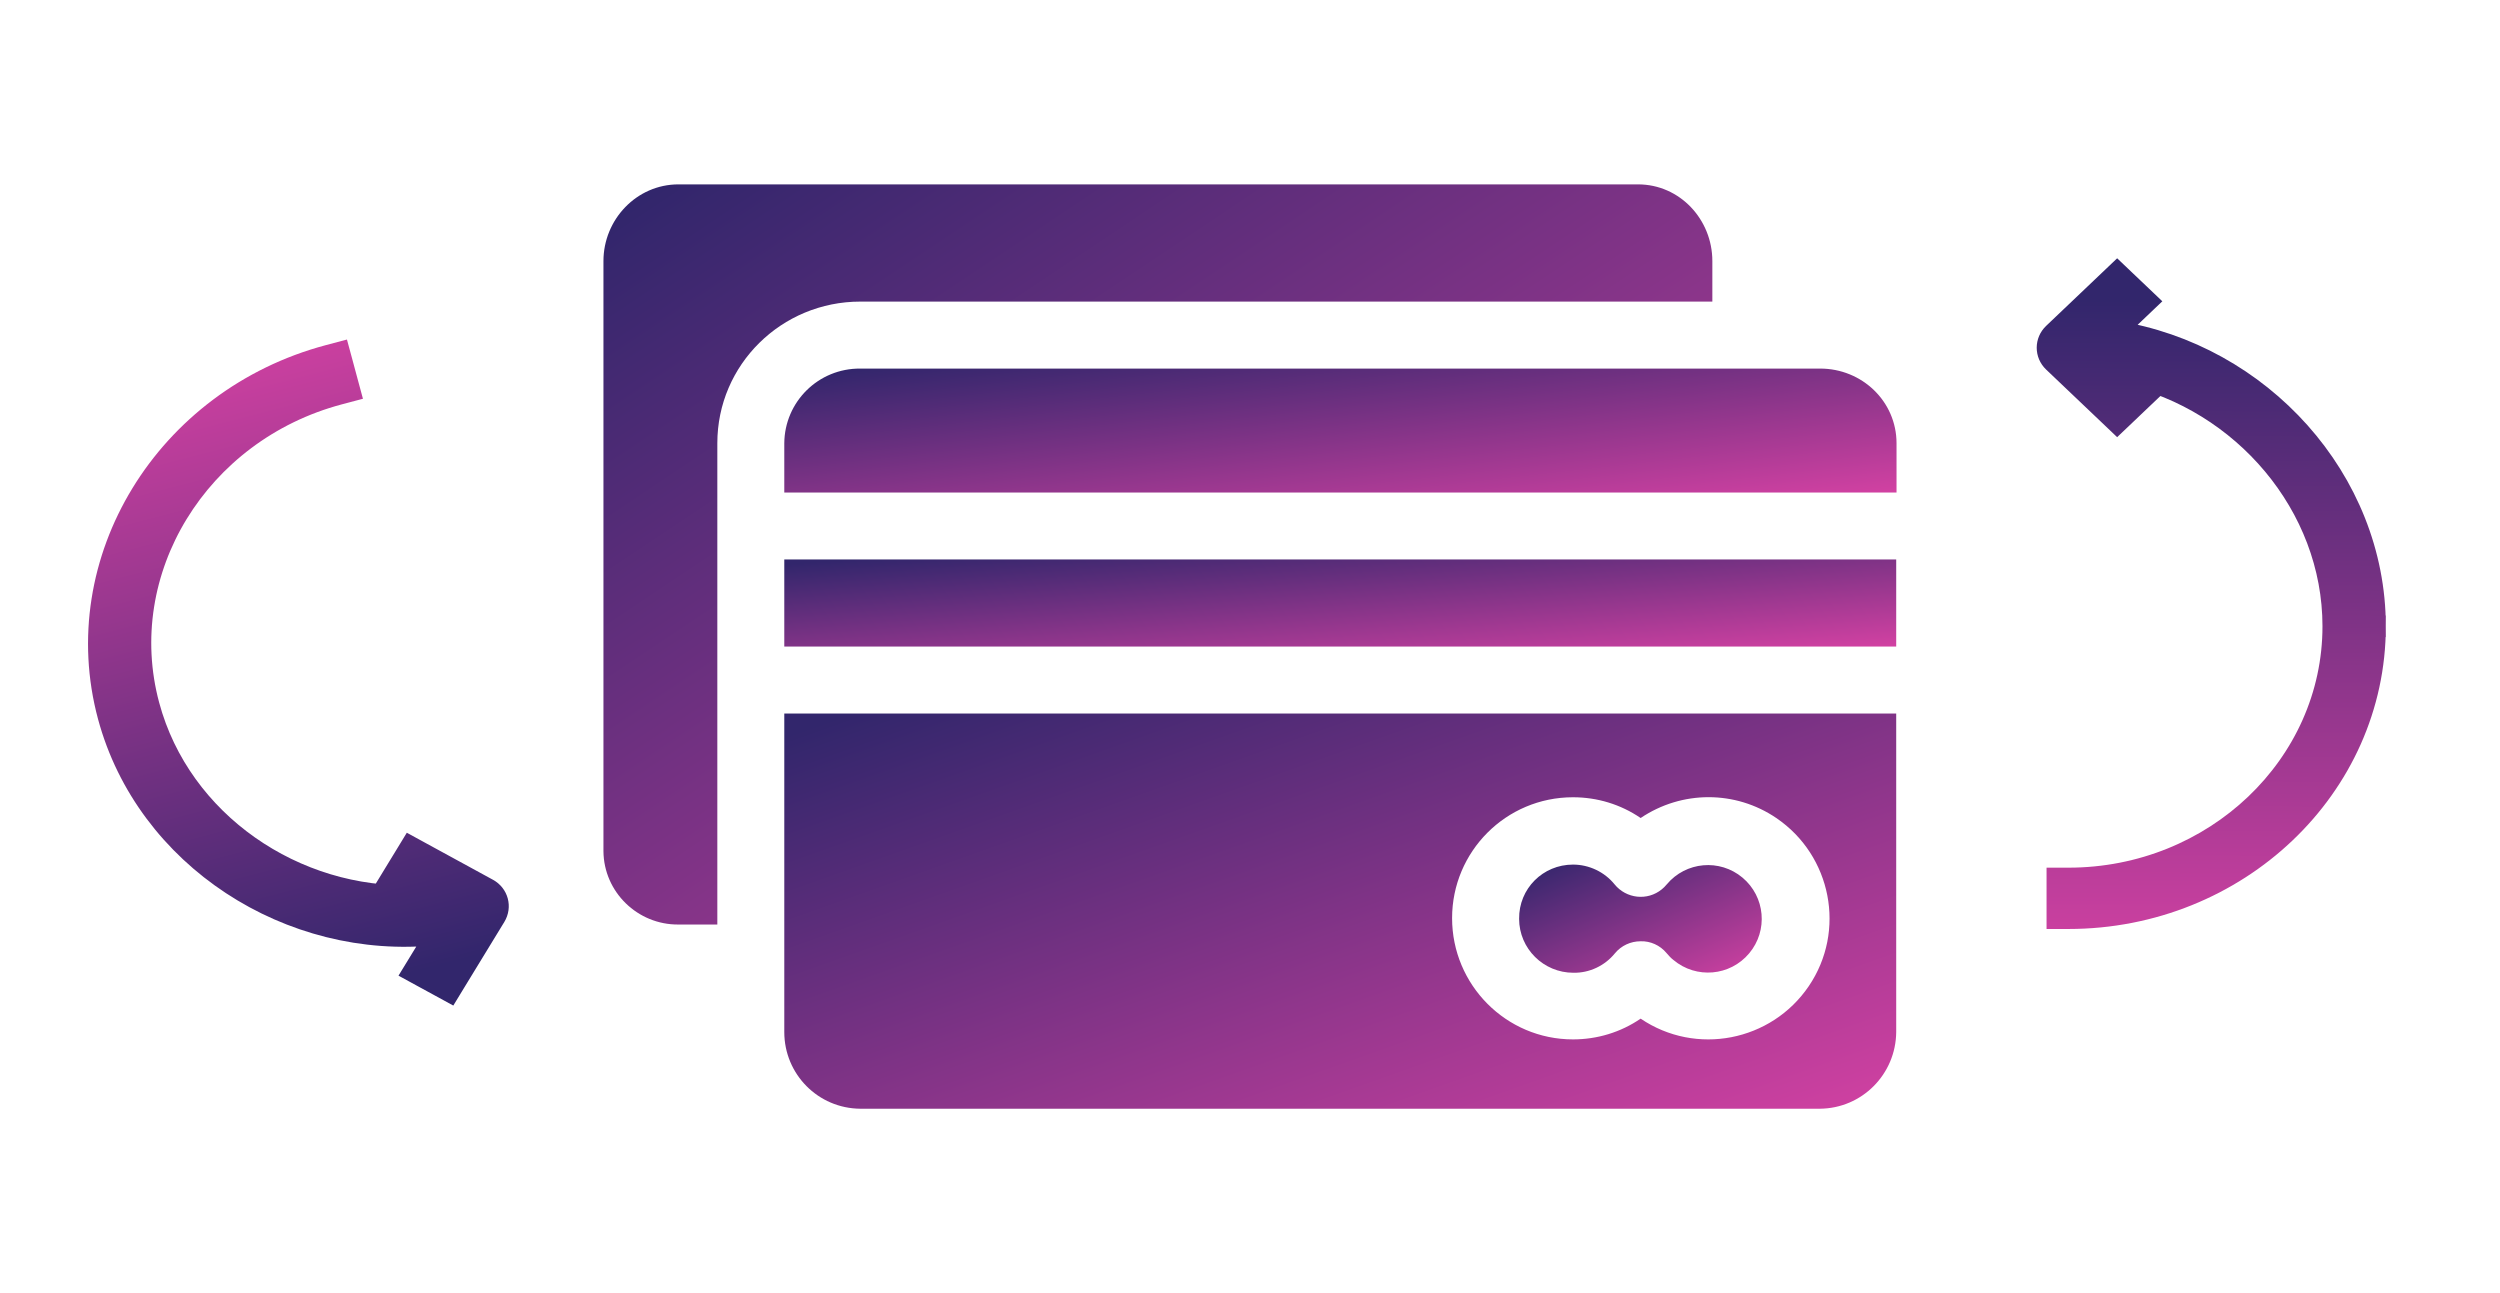
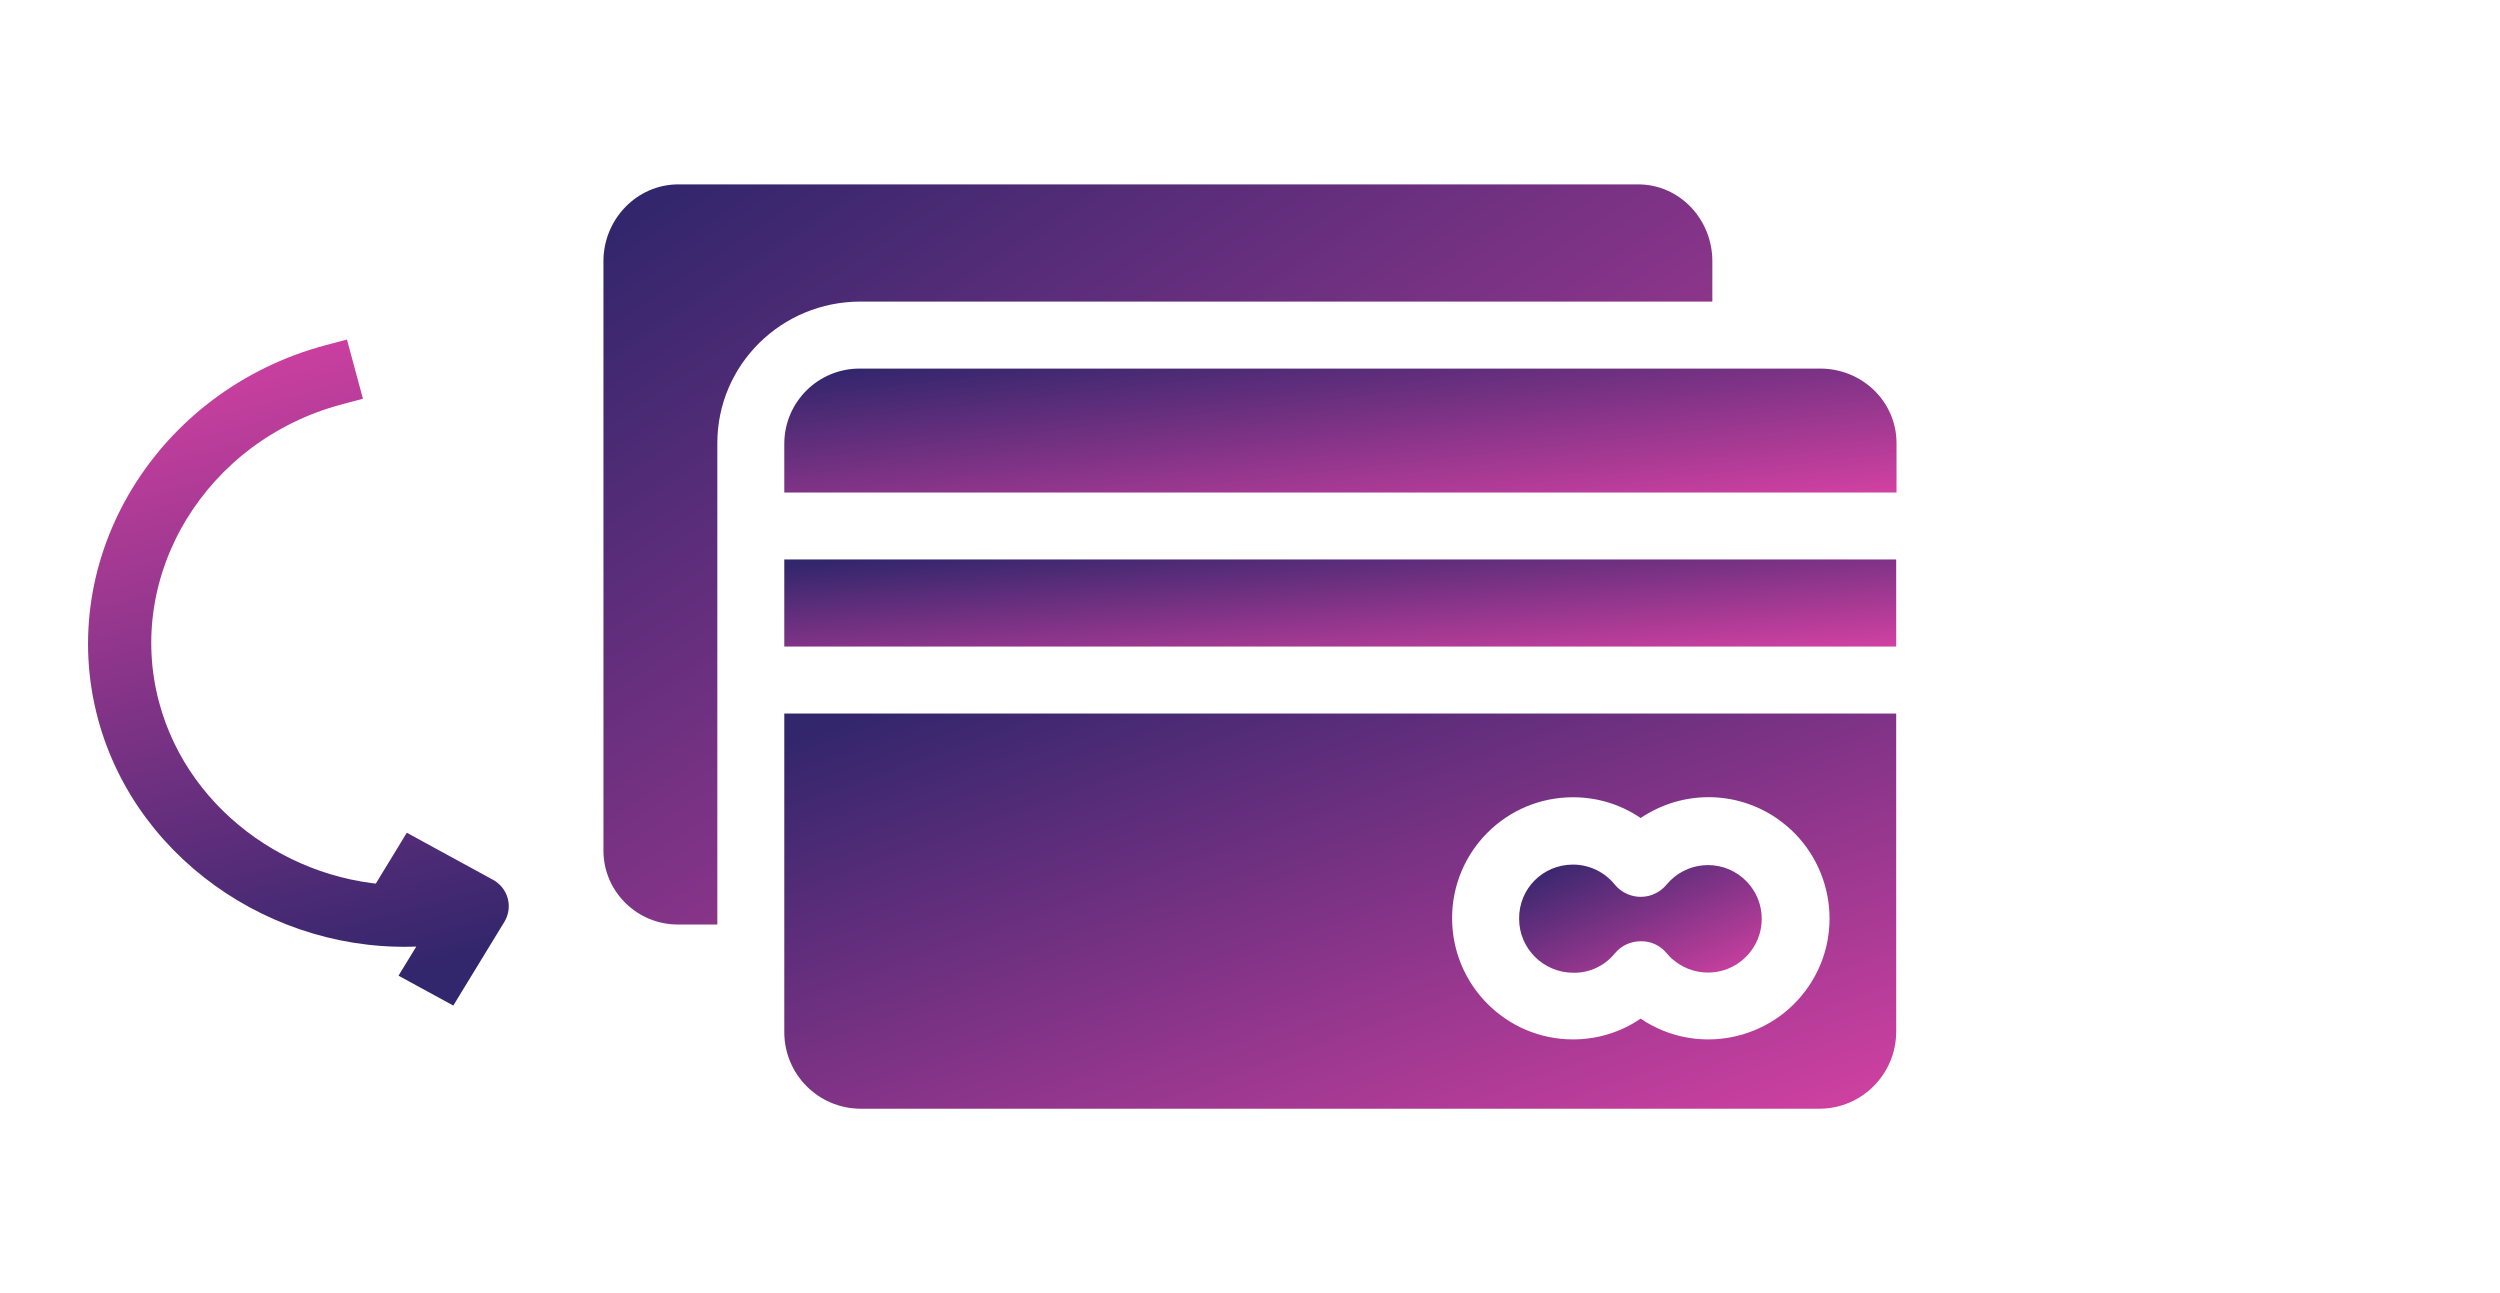
<svg xmlns="http://www.w3.org/2000/svg" width="116" height="60" viewBox="0 0 116 60" fill="none">
  <path d="M76.003 8.555H31.481C29.538 8.555 28 10.186 28 12.113V39.448C28 39.464 28 39.479 28 39.495C28.015 41.391 29.585 42.914 31.481 42.898H33.284V20.567C33.284 16.915 36.267 13.994 39.919 13.994H79.453V12.113C79.453 10.186 77.946 8.555 76.003 8.555Z" fill="url(#paint0_linear)" />
  <path d="M80.852 40.722C79.795 39.837 78.225 39.977 77.34 41.033C77.262 41.127 77.184 41.204 77.106 41.266C76.438 41.81 75.459 41.702 74.915 41.033C74.449 40.458 73.734 40.117 72.988 40.117C71.59 40.117 70.471 41.235 70.487 42.634C70.487 44.017 71.621 45.136 73.004 45.136C73.75 45.151 74.465 44.809 74.931 44.235C75.226 43.877 75.661 43.675 76.127 43.675C76.578 43.66 77.029 43.862 77.324 44.219C77.433 44.343 77.526 44.452 77.65 44.545C78.707 45.431 80.277 45.291 81.162 44.235C82.048 43.178 81.908 41.608 80.852 40.722Z" fill="url(#paint1_linear)" />
  <path d="M84.456 17.102H39.934H39.918C37.976 17.086 36.406 18.64 36.391 20.567V22.852H87.984H87.999V20.567C87.999 18.625 86.398 17.102 84.456 17.102Z" fill="url(#paint2_linear)" />
  <path d="M87.984 25.959H36.391V30H87.984V25.959Z" fill="url(#paint3_linear)" />
  <path d="M36.391 33.108V47.886C36.391 49.844 37.96 51.43 39.918 51.445H84.44C86.398 51.43 87.968 49.844 87.984 47.886V33.108H36.391ZM83.927 45.758C82.187 48.322 78.691 49.005 76.126 47.265C75.194 47.902 74.106 48.228 72.987 48.228C69.879 48.228 67.377 45.695 67.377 42.603C67.377 39.51 69.879 36.993 72.987 36.993C74.106 36.993 75.194 37.319 76.126 37.956C78.038 36.667 80.524 36.667 82.42 37.956C84.984 39.697 85.668 43.193 83.927 45.758Z" fill="url(#paint4_linear)" />
-   <path d="M99.245 17.944L98.625 17.354C104.054 18.576 108.264 23.439 108.263 29.06L108.263 29.06C108.263 35.51 102.748 40.76 95.972 40.76L95.46 40.76L95.46 41.247L95.46 42.118L95.46 42.605L95.972 42.605C103.819 42.606 110.203 36.529 110.202 29.06L109.709 29.06L110.202 29.06C110.201 22.27 104.877 16.429 98.137 15.379L99.245 14.325L99.607 13.98L99.245 13.635L98.598 13.02L98.236 12.675L97.874 13.02L95.287 15.482C94.909 15.842 94.909 16.427 95.287 16.787L97.874 19.249L98.236 19.594L98.599 19.249L99.245 18.633L99.607 18.289L99.245 17.944Z" fill="url(#paint5_linear)" stroke="url(#paint6_linear)" />
  <path d="M20.247 43.353L19.452 44.656L19.191 45.083L19.63 45.323L20.415 45.751L20.854 45.991L21.114 45.564L22.972 42.521C23.245 42.074 23.091 41.51 22.634 41.26L19.494 39.546L19.055 39.306L18.795 39.733L18.33 40.494L18.07 40.921L18.509 41.16L19.259 41.57C13.697 41.782 8.366 38.165 6.904 32.736L6.904 32.736C5.225 26.506 9.185 20.02 15.73 18.28L16.227 18.148L16.099 17.675L15.873 16.834L15.746 16.365L15.253 16.496C7.672 18.511 3.087 26.022 5.032 33.237C6.8 39.797 13.464 44.071 20.247 43.353Z" fill="url(#paint7_linear)" stroke="url(#paint8_linear)" />
  <defs>
    <linearGradient id="paint0_linear" x1="4.497" y1="26.221" x2="35.3" y2="72.369" gradientUnits="userSpaceOnUse">
      <stop stop-color="#32266C" />
      <stop offset="1" stop-color="#D241A2" />
    </linearGradient>
    <linearGradient id="paint1_linear" x1="65.343" y1="42.699" x2="68.97" y2="50.832" gradientUnits="userSpaceOnUse">
      <stop stop-color="#32266C" />
      <stop offset="1" stop-color="#D241A2" />
    </linearGradient>
    <linearGradient id="paint2_linear" x1="12.817" y1="20.059" x2="14.046" y2="31.091" gradientUnits="userSpaceOnUse">
      <stop stop-color="#32266C" />
      <stop offset="1" stop-color="#D241A2" />
    </linearGradient>
    <linearGradient id="paint3_linear" x1="12.824" y1="28.038" x2="13.435" y2="35.838" gradientUnits="userSpaceOnUse">
      <stop stop-color="#32266C" />
      <stop offset="1" stop-color="#D241A2" />
    </linearGradient>
    <linearGradient id="paint4_linear" x1="12.824" y1="42.541" x2="24.063" y2="74.164" gradientUnits="userSpaceOnUse">
      <stop stop-color="#32266C" />
      <stop offset="1" stop-color="#D241A2" />
    </linearGradient>
    <linearGradient id="paint5_linear" x1="82.393" y1="13.829" x2="82.226" y2="44.728" gradientUnits="userSpaceOnUse">
      <stop stop-color="#32266C" />
      <stop offset="1" stop-color="#D241A2" />
    </linearGradient>
    <linearGradient id="paint6_linear" x1="82.393" y1="13.829" x2="82.226" y2="44.728" gradientUnits="userSpaceOnUse">
      <stop stop-color="#32266C" />
      <stop offset="1" stop-color="#D241A2" />
    </linearGradient>
    <linearGradient id="paint7_linear" x1="35.859" y1="40.806" x2="28.077" y2="10.889" gradientUnits="userSpaceOnUse">
      <stop stop-color="#32266C" />
      <stop offset="1" stop-color="#D241A2" />
    </linearGradient>
    <linearGradient id="paint8_linear" x1="35.859" y1="40.806" x2="28.077" y2="10.889" gradientUnits="userSpaceOnUse">
      <stop stop-color="#32266C" />
      <stop offset="1" stop-color="#D241A2" />
    </linearGradient>
  </defs>
</svg>